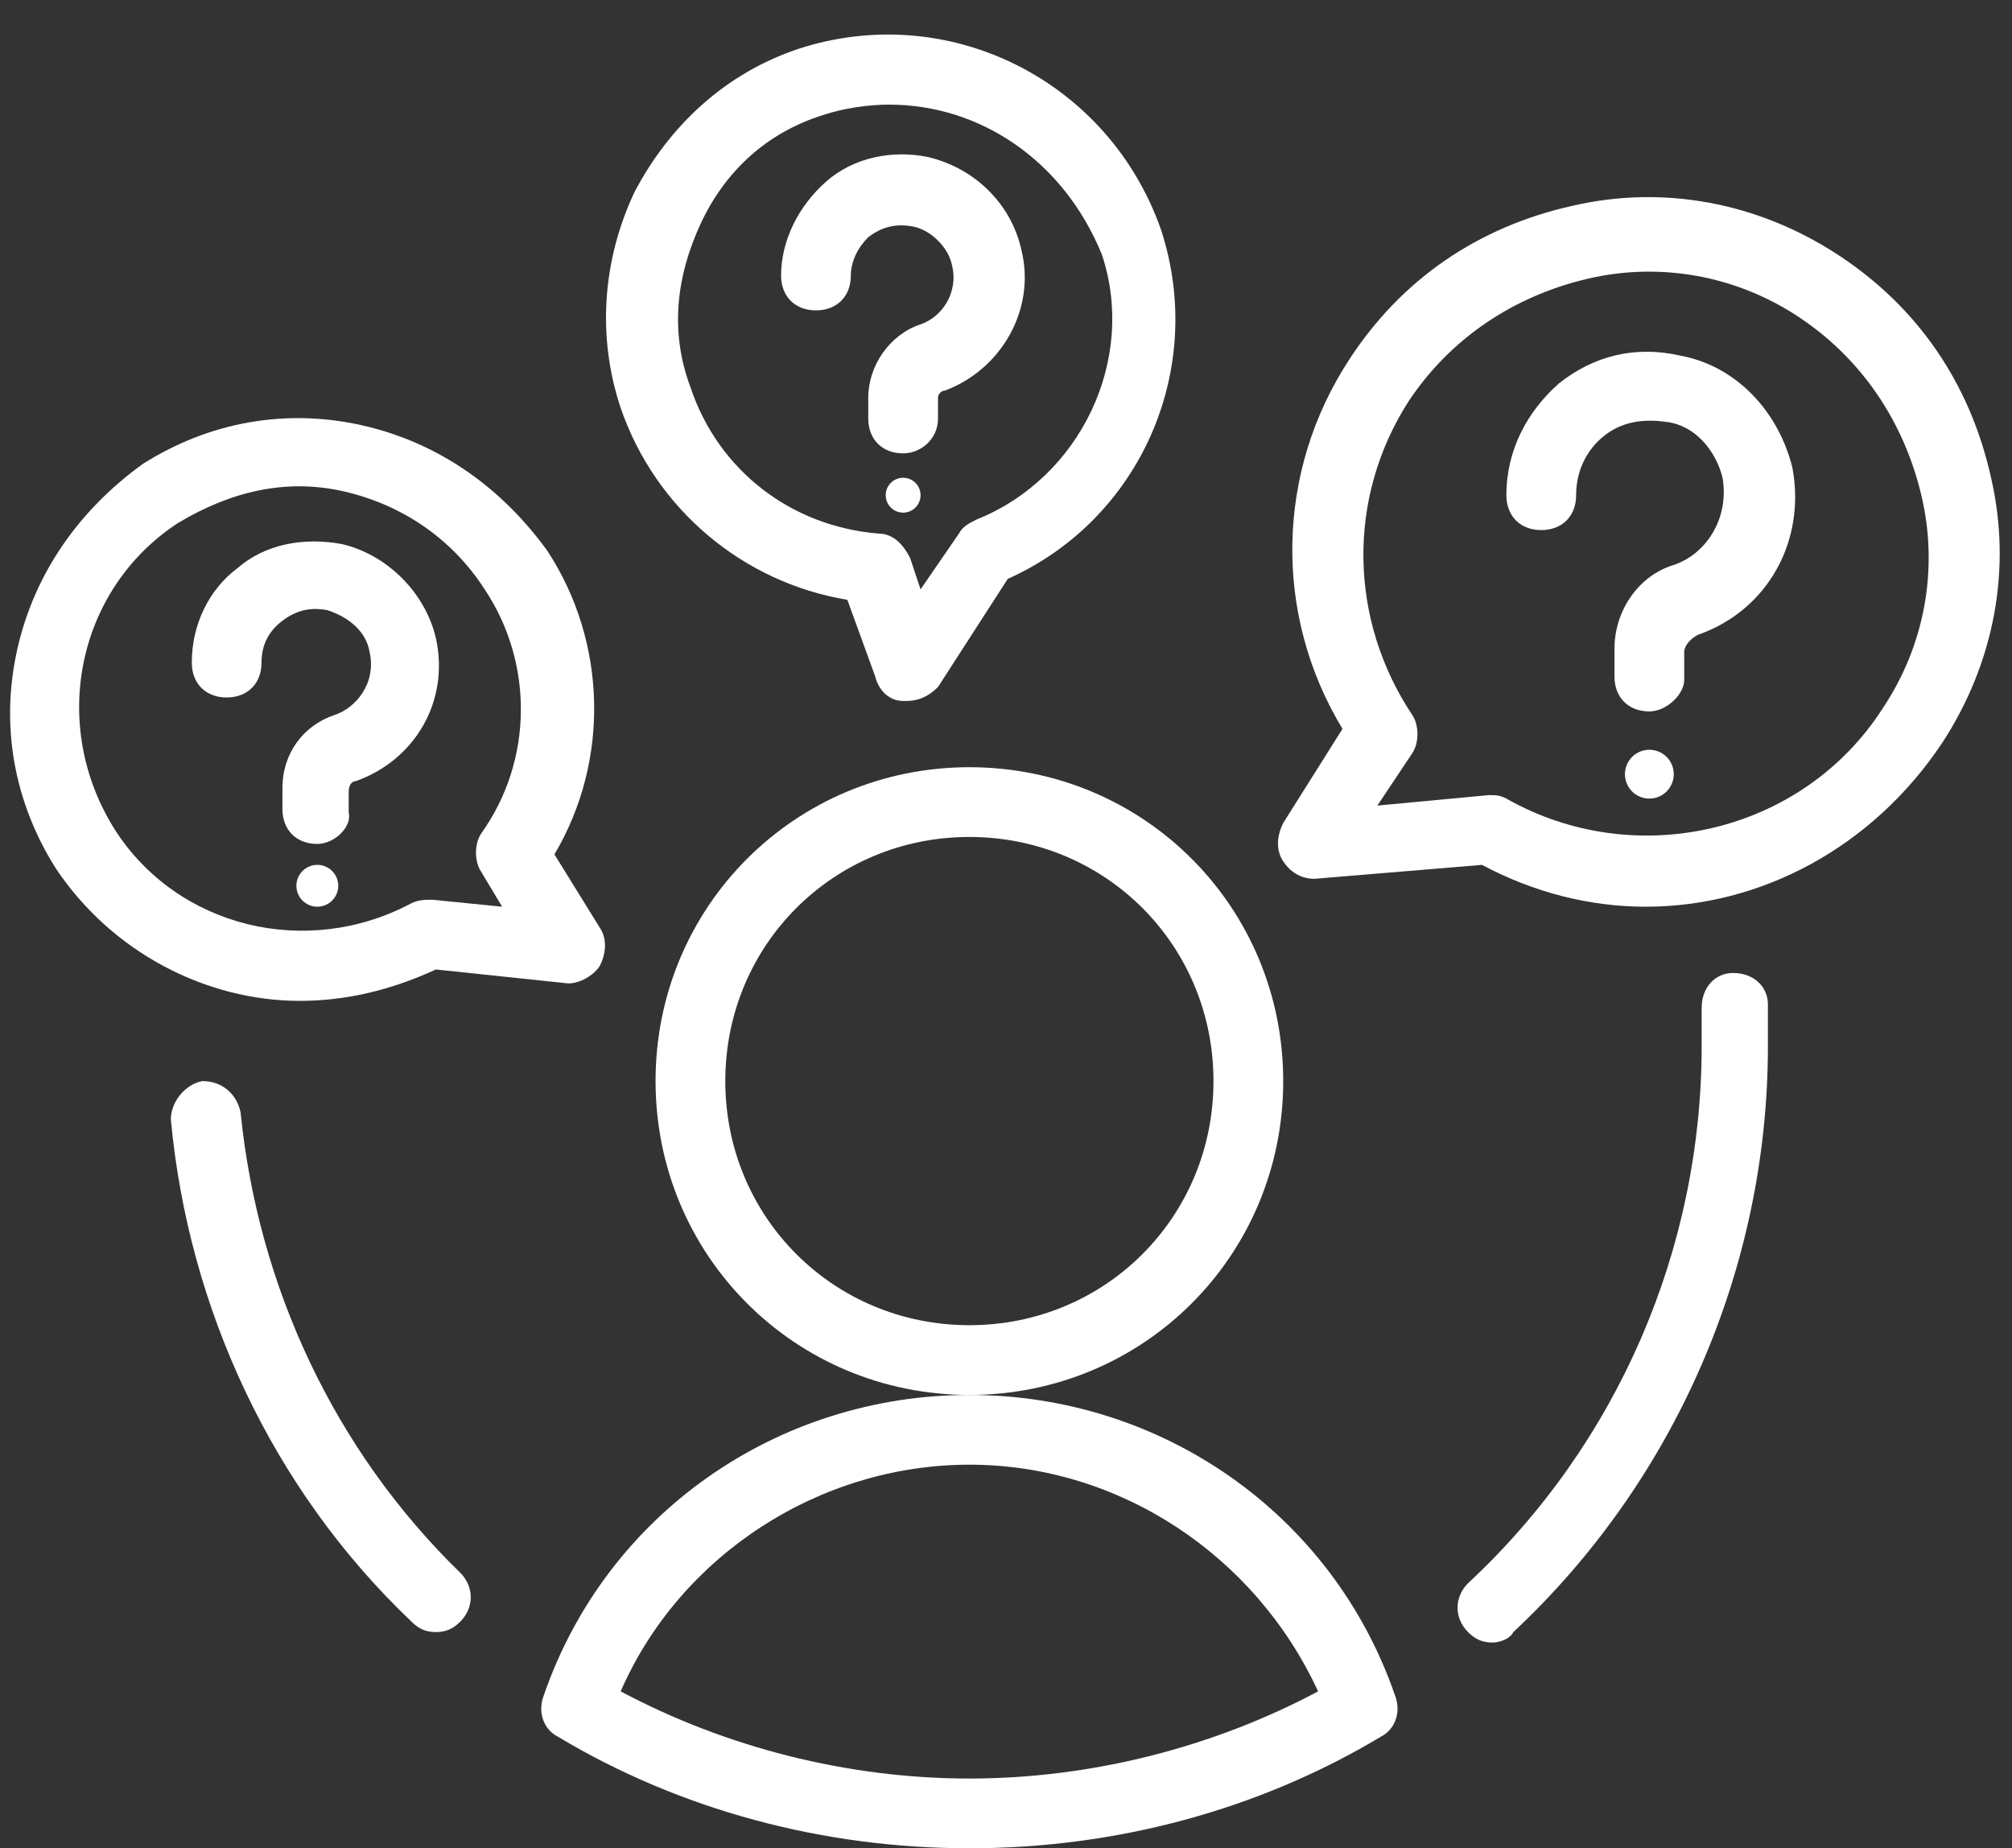
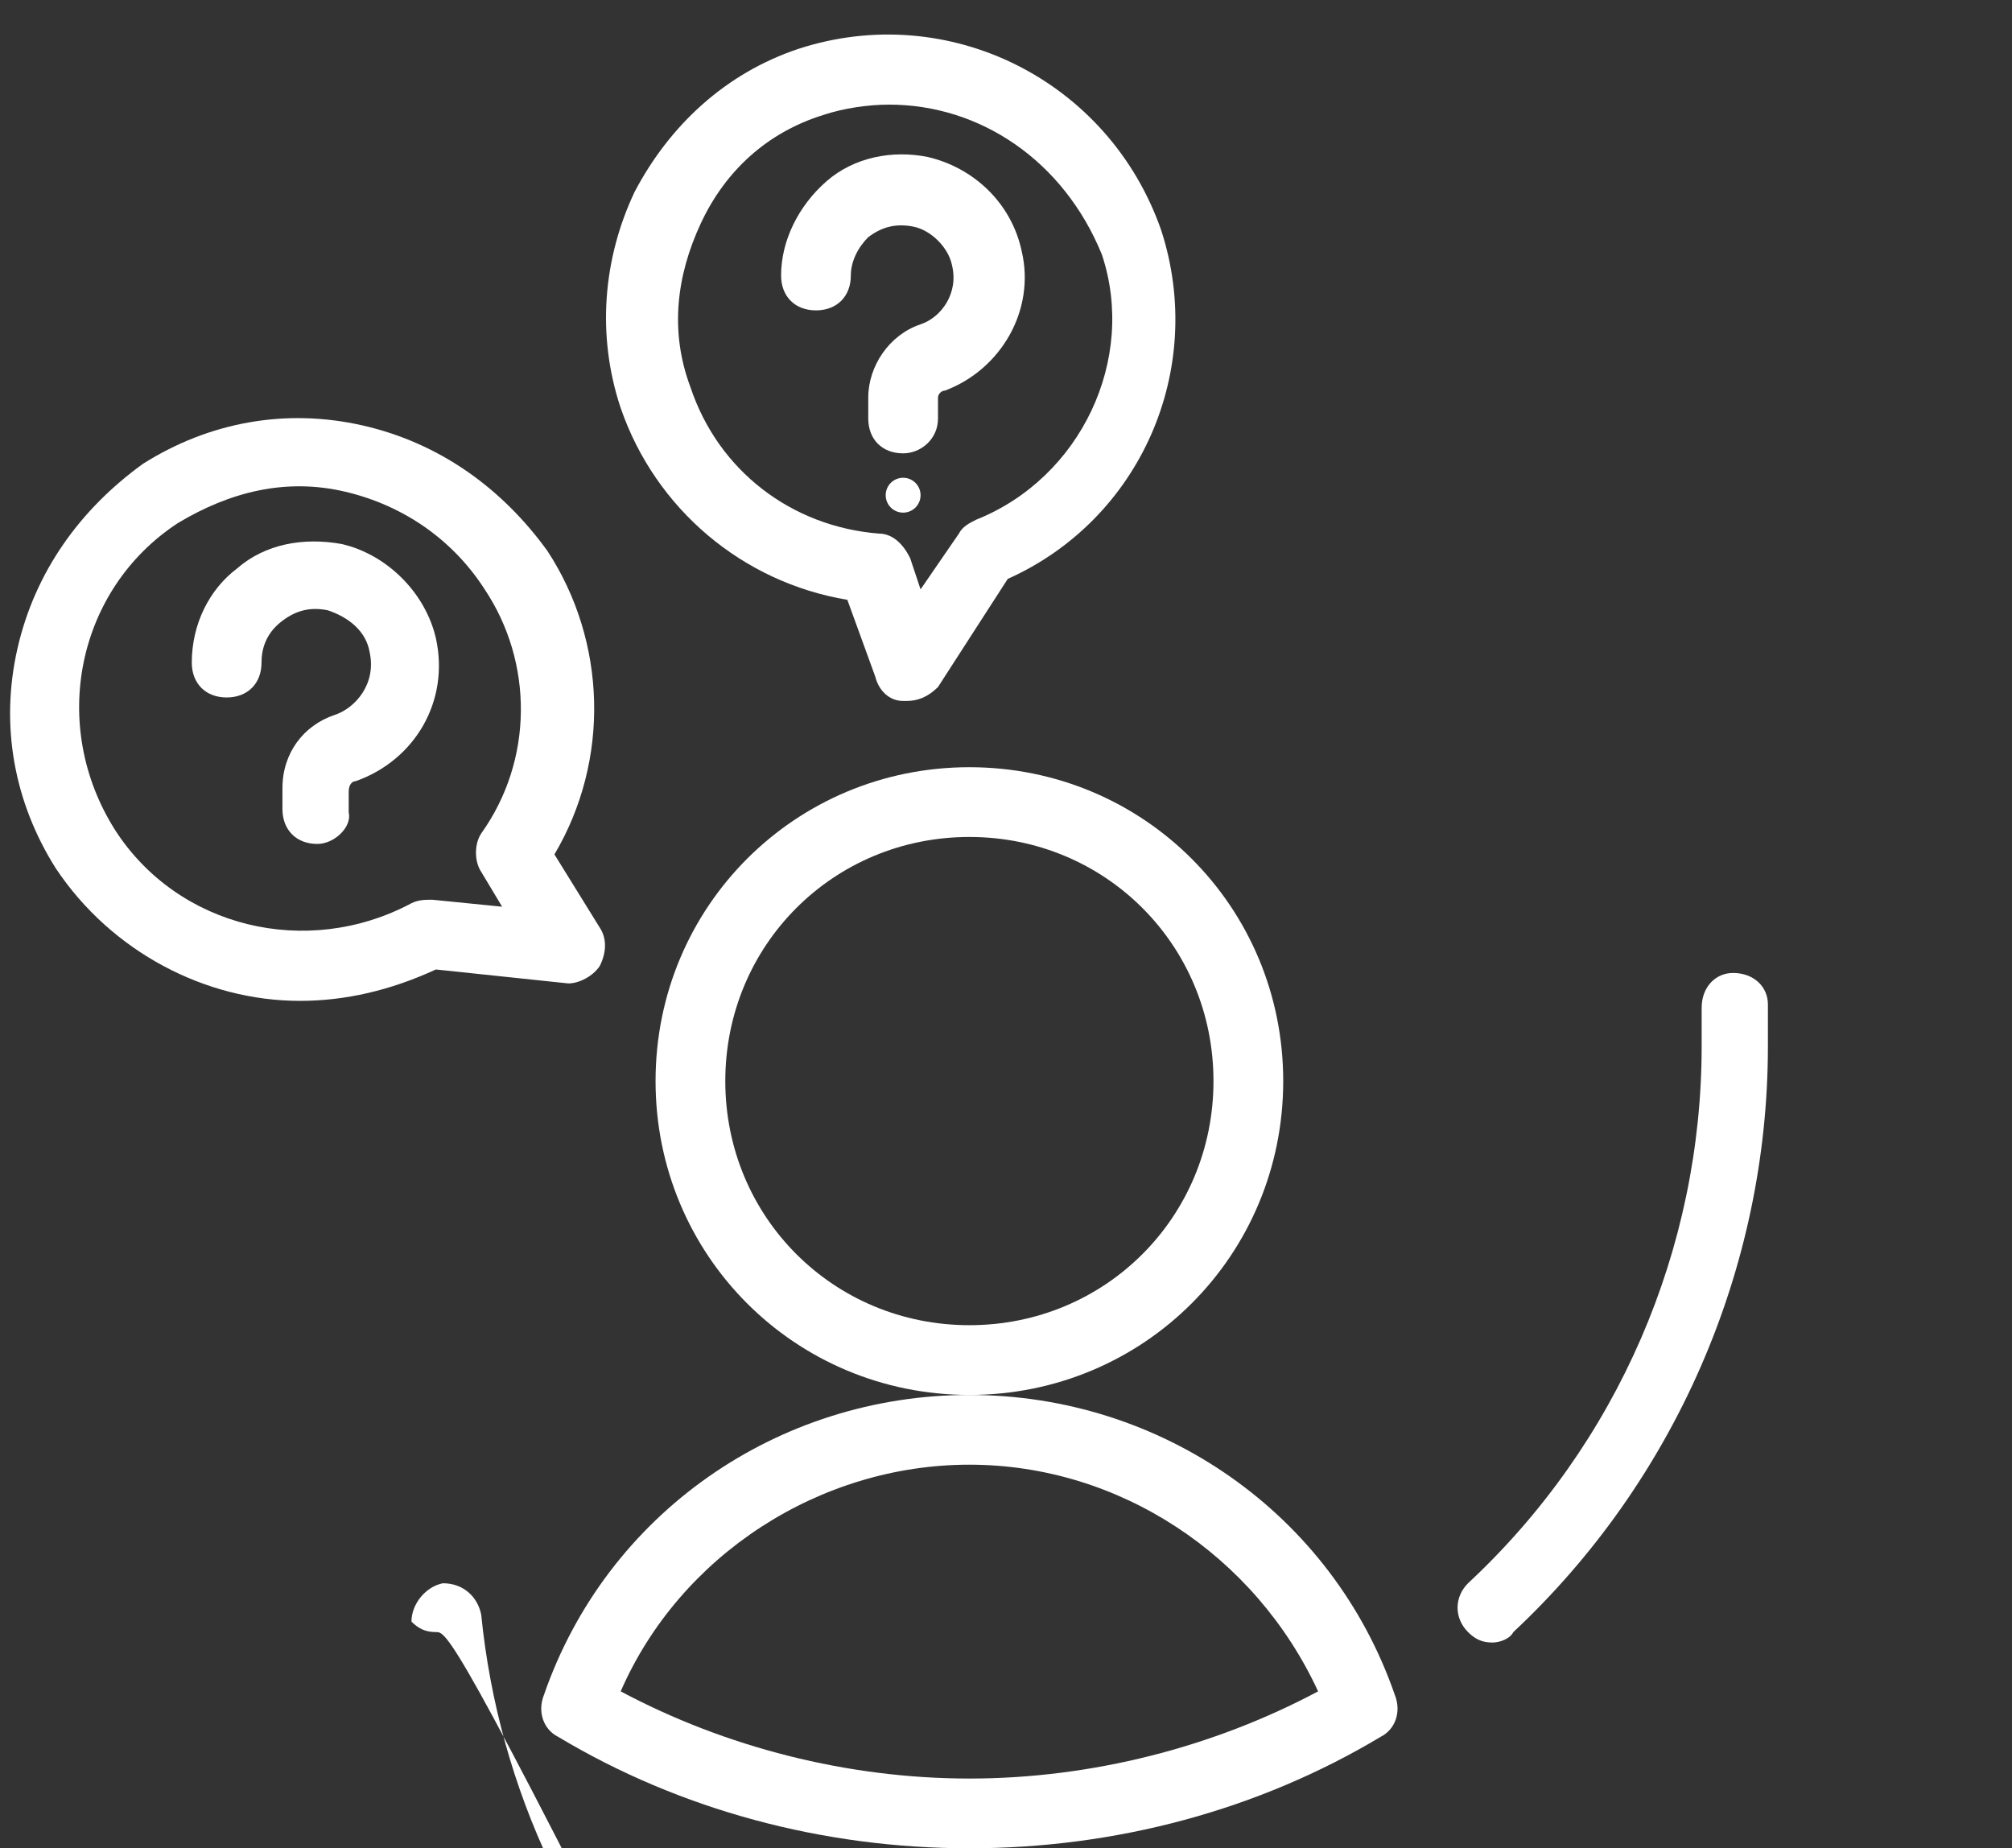
<svg xmlns="http://www.w3.org/2000/svg" fill="#000000" height="53" preserveAspectRatio="xMidYMid meet" version="1" viewBox="4.2 2.0 57.7 53.0" width="57.7" zoomAndPan="magnify">
  <rect x="4.2" y="2.0" width="57.7" height="53.0" fill="#333333" stroke="none" />
  <g>
    <g id="change1_9">
-       <path d="M16.7,48.8c-0.3,0-0.5-0.1-0.7-0.3c-4-3.8-6.4-9-6.9-14.4c0-0.5,0.4-1,0.9-1.1c0.6,0,1,0.4,1.1,0.9 c0.5,5,2.7,9.7,6.3,13.2c0.4,0.4,0.4,1,0,1.4C17.2,48.7,17,48.8,16.7,48.8z" fill="#ffffff" />
+       <path d="M16.7,48.8c-0.3,0-0.5-0.1-0.7-0.3c0-0.5,0.4-1,0.9-1.1c0.6,0,1,0.4,1.1,0.9 c0.5,5,2.7,9.7,6.3,13.2c0.4,0.4,0.4,1,0,1.4C17.2,48.7,17,48.8,16.7,48.8z" fill="#ffffff" />
    </g>
    <g id="change1_10">
      <path d="M47,49.1c-0.3,0-0.5-0.1-0.7-0.3c-0.4-0.4-0.4-1,0-1.4c4.3-4,6.7-9.6,6.7-15.4c0-0.4,0-0.7,0-1.1 c0-0.6,0.4-1,0.9-1c0.6,0,1,0.4,1,0.9c0,0.4,0,0.8,0,1.2c0,6.4-2.7,12.5-7.3,16.8C47.5,49,47.2,49.1,47,49.1z" fill="#ffffff" />
    </g>
    <g>
      <g id="change1_5">
        <path d="M32,42c-5,0-9-4-9-9c0-5,4-9,9-9c5,0,9,4,9,9C41,38,37,42,32,42z M32,26c-3.9,0-7,3.1-7,7 c0,3.9,3.1,7,7,7c3.9,0,7-3.1,7-7C39,29.1,35.9,26,32,26z" fill="#ffffff" />
      </g>
      <g id="change1_11">
        <path d="M32,55c-4.2,0-8.3-1.1-11.8-3.2c-0.4-0.2-0.6-0.7-0.4-1.2C21.6,45.4,26.5,42,32,42 c5.5,0,10.4,3.4,12.2,8.6c0.2,0.5,0,1-0.4,1.2C40.3,53.9,36.2,55,32,55z M22,50.5C25,52.1,28.5,53,32,53s7-0.9,10-2.5 c-1.8-3.9-5.7-6.5-10-6.5C27.7,44,23.7,46.6,22,50.5z" fill="#ffffff" />
      </g>
    </g>
    <g>
      <g id="change1_13">
-         <path d="M51.4,28c-1.6,0-3.2-0.4-4.7-1.2l-4.8,0.4c-0.4,0-0.7-0.2-0.9-0.5c-0.2-0.3-0.2-0.7,0-1.1l1.7-2.7 c-2-3.3-1.9-7.4,0.2-10.6c1.5-2.3,3.7-3.8,6.4-4.4c2.6-0.6,5.3-0.1,7.6,1.4c2.3,1.5,3.8,3.7,4.4,6.4c0.6,2.6,0.1,5.3-1.4,7.6v0 C57.9,26.3,54.7,28,51.4,28z M46.9,24.8c0.2,0,0.3,0,0.5,0.1c3.7,2.1,8.5,1,10.8-2.6c0,0,0,0,0,0c1.2-1.8,1.6-4,1.1-6.1 c-0.5-2.1-1.7-3.9-3.5-5.1c-1.8-1.2-4-1.6-6.1-1.1c-2.1,0.5-3.9,1.7-5.1,3.5c-1.8,2.8-1.7,6.3,0.1,9c0.2,0.3,0.2,0.8,0,1.1 l-1,1.5L46.9,24.8C46.8,24.8,46.8,24.8,46.9,24.8z" fill="#ffffff" />
-       </g>
+         </g>
      <g>
        <g id="change1_1">
-           <path d="M51.5,22.4c-0.6,0-1-0.4-1-1v-0.8c0-1.1,0.7-2.1,1.7-2.4c0.9-0.3,1.6-1.3,1.4-2.5 c-0.2-0.8-0.8-1.5-1.6-1.6c-0.7-0.1-1.3,0-1.8,0.4c-0.5,0.4-0.8,1-0.8,1.7c0,0.6-0.4,1-1,1s-1-0.4-1-1c0-1.3,0.6-2.4,1.5-3.2 c1-0.8,2.2-1.1,3.5-0.8c1.6,0.3,2.8,1.6,3.2,3.2c0.4,2.1-0.7,4.1-2.7,4.8c-0.2,0.1-0.4,0.3-0.4,0.5v0.8 C52.5,21.9,52,22.4,51.5,22.4z" fill="#ffffff" />
-         </g>
+           </g>
        <g id="change1_7">
-           <circle cx="51.5" cy="24.2" fill="#ffffff" r="0.7" />
-         </g>
+           </g>
      </g>
    </g>
    <g>
      <g id="change1_4">
        <path d="M12.8,30.7c-2.7,0-5.4-1.4-7-3.8l0,0c-1.2-1.9-1.6-4.1-1.1-6.3c0.5-2.2,1.8-4,3.6-5.3 c1.9-1.2,4.1-1.6,6.3-1.1c2.2,0.5,4,1.8,5.3,3.6c1.7,2.6,1.8,6,0.2,8.7l1.3,2.1c0.2,0.3,0.2,0.7,0,1.1c-0.2,0.3-0.6,0.5-0.9,0.5 l-3.8-0.4C15.4,30.4,14.1,30.7,12.8,30.7z M7.5,25.8c1.8,2.8,5.5,3.7,8.5,2.1c0.2-0.1,0.4-0.1,0.6-0.1l2,0.2L18,27 c-0.2-0.3-0.2-0.8,0-1.1c1.5-2.1,1.5-4.9,0.1-7c-0.9-1.4-2.3-2.4-4-2.8c-1.7-0.4-3.3,0-4.8,0.9C6.4,18.9,5.6,22.8,7.5,25.8 L7.5,25.8z" fill="#ffffff" />
      </g>
      <g>
        <g id="change1_6">
          <path d="M13.3,26.2c-0.6,0-1-0.4-1-1v-0.6c0-1,0.6-1.8,1.5-2.1c0.6-0.2,1.2-0.9,1-1.8c-0.1-0.6-0.6-1-1.2-1.2 c-0.5-0.1-0.9,0-1.3,0.3c-0.4,0.3-0.6,0.7-0.6,1.2c0,0.6-0.4,1-1,1s-1-0.4-1-1c0-1.1,0.5-2.1,1.3-2.7c0.8-0.7,1.9-0.9,3-0.7 c1.3,0.3,2.4,1.4,2.7,2.7c0.4,1.8-0.6,3.5-2.3,4.1c-0.1,0-0.2,0.1-0.2,0.3v0.6C14.3,25.7,13.8,26.2,13.3,26.2z" fill="#ffffff" />
        </g>
        <g id="change1_8">
-           <circle cx="13.3" cy="27.4" fill="#ffffff" r="0.6" />
-         </g>
+           </g>
      </g>
    </g>
    <g>
      <g id="change1_2">
        <path d="M30.2,22.1c0,0-0.1,0-0.1,0c-0.4,0-0.7-0.3-0.8-0.7l-0.8-2.2c-3-0.5-5.5-2.6-6.5-5.5 c-0.7-2.1-0.5-4.3,0.4-6.2c1-1.9,2.6-3.4,4.7-4.1C31.4,2,36,4.3,37.5,8.6l0,0c1.3,4-0.6,8.3-4.4,10l-2,3.1 C30.8,22,30.5,22.1,30.2,22.1z M29.7,5c-0.6,0-1.3,0.1-1.9,0.3c-1.6,0.5-2.8,1.6-3.5,3.1c-0.7,1.5-0.9,3.1-0.3,4.7 c0.8,2.4,2.9,4,5.4,4.2c0.4,0,0.7,0.3,0.9,0.7l0.3,0.9l1.1-1.6c0.1-0.2,0.3-0.3,0.5-0.4c3-1.2,4.6-4.6,3.6-7.6l0,0 C34.7,6.6,32.3,5,29.7,5z" fill="#ffffff" />
      </g>
      <g>
        <g id="change1_3">
          <path d="M30.1,15c-0.6,0-1-0.4-1-1v-0.6c0-0.9,0.6-1.8,1.5-2.1c0.6-0.2,1.1-0.9,0.9-1.7c-0.1-0.5-0.6-1-1.1-1.1 c-0.5-0.1-0.9,0-1.3,0.3c-0.3,0.3-0.5,0.7-0.5,1.1c0,0.6-0.4,1-1,1s-1-0.4-1-1c0-1,0.5-2,1.3-2.7c0.8-0.7,1.9-0.9,2.9-0.7 c1.3,0.3,2.4,1.3,2.7,2.7c0.4,1.7-0.6,3.4-2.2,4c-0.1,0-0.2,0.1-0.2,0.2V14C31.1,14.6,30.6,15,30.1,15z" fill="#ffffff" />
        </g>
        <g id="change1_12">
          <circle cx="30.1" cy="16.2" fill="#ffffff" r="0.5" />
        </g>
      </g>
    </g>
  </g>
</svg>